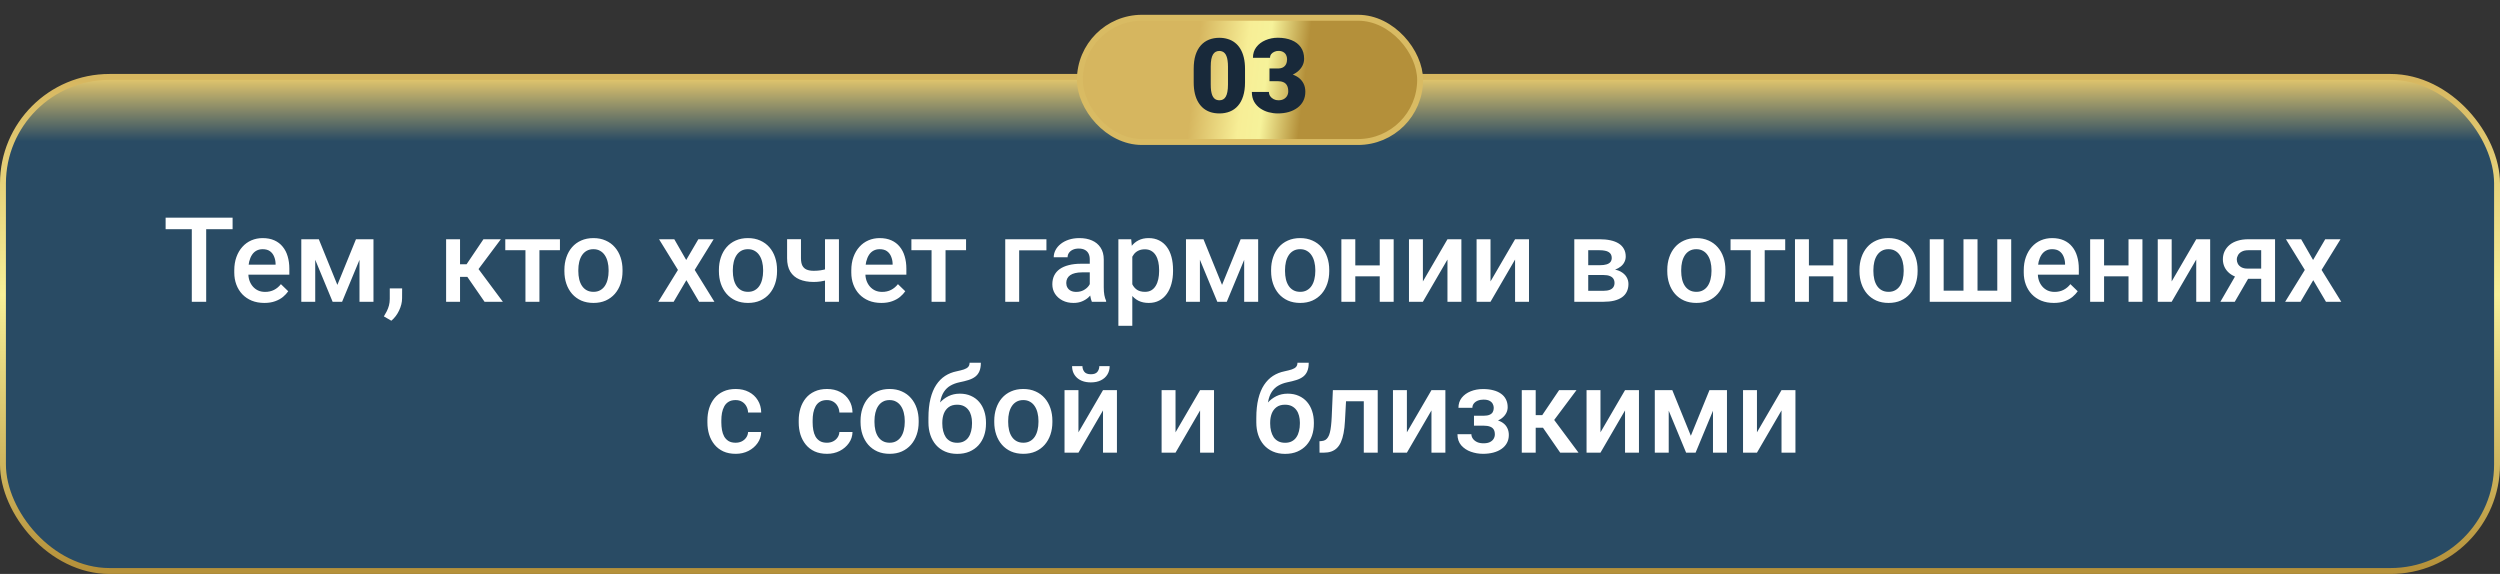
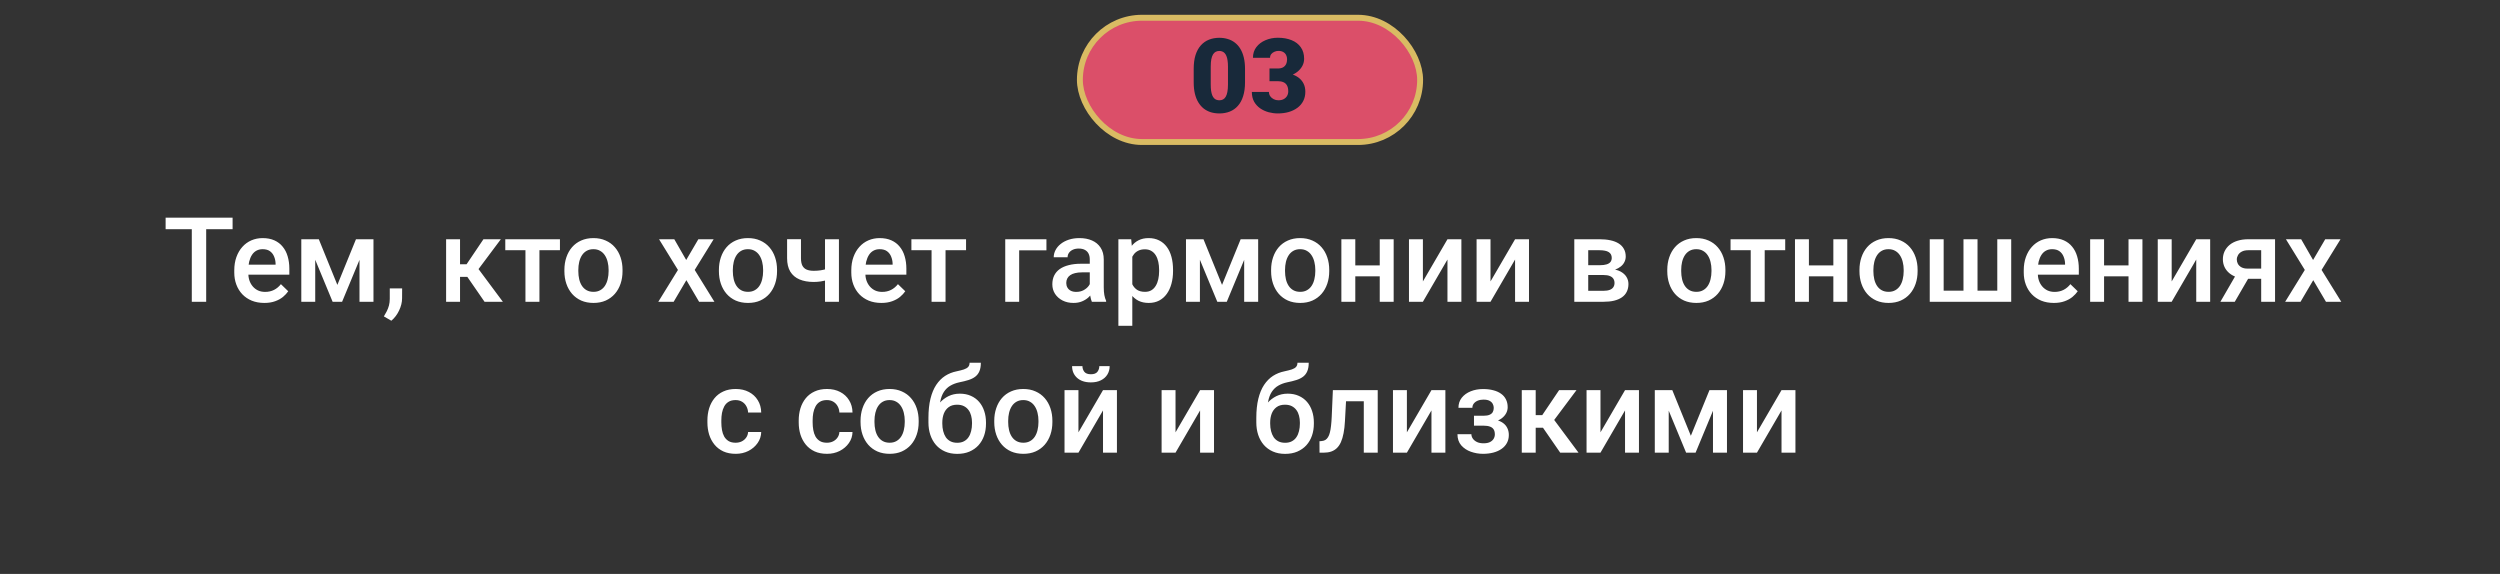
<svg xmlns="http://www.w3.org/2000/svg" width="845" height="194" viewBox="0 0 845 194" fill="none">
  <rect x="0" y="0" width="845" height="194" fill="#333333" stroke="none" />
-   <rect x="1" y="26" width="843" height="167" rx="36" fill="url(#paint0_linear_2530_5528)" stroke="url(#paint1_linear_2530_5528)" stroke-width="2" />
  <path d="M69.691 73.562V102H64.828V73.562H69.691ZM78.617 73.562V77.469H55.98V73.562H78.617ZM89.34 102.391C87.777 102.391 86.365 102.137 85.102 101.629C83.852 101.108 82.784 100.385 81.898 99.461C81.026 98.537 80.356 97.449 79.887 96.199C79.418 94.949 79.184 93.602 79.184 92.156V91.375C79.184 89.721 79.424 88.224 79.906 86.883C80.388 85.542 81.059 84.396 81.918 83.445C82.777 82.482 83.793 81.746 84.965 81.238C86.137 80.731 87.406 80.477 88.773 80.477C90.284 80.477 91.606 80.731 92.738 81.238C93.871 81.746 94.809 82.462 95.551 83.387C96.306 84.298 96.866 85.385 97.231 86.648C97.608 87.912 97.797 89.305 97.797 90.828V92.84H81.469V89.461H93.148V89.09C93.122 88.243 92.953 87.449 92.641 86.707C92.341 85.965 91.879 85.366 91.254 84.91C90.629 84.454 89.796 84.227 88.754 84.227C87.973 84.227 87.276 84.396 86.664 84.734C86.065 85.06 85.564 85.535 85.16 86.16C84.757 86.785 84.444 87.54 84.223 88.426C84.014 89.298 83.91 90.281 83.91 91.375V92.156C83.91 93.081 84.034 93.94 84.281 94.734C84.542 95.516 84.919 96.199 85.414 96.785C85.909 97.371 86.508 97.833 87.211 98.172C87.914 98.497 88.715 98.66 89.613 98.66C90.746 98.66 91.755 98.432 92.641 97.977C93.526 97.521 94.294 96.876 94.945 96.043L97.426 98.445C96.97 99.109 96.378 99.747 95.648 100.359C94.919 100.958 94.027 101.447 92.973 101.824C91.931 102.202 90.72 102.391 89.34 102.391ZM114.027 96.297L120.316 80.867H124.398L115.629 102H112.426L103.676 80.867H107.758L114.027 96.297ZM106.547 80.867V102H101.84V80.867H106.547ZM121.508 102V80.867H126.234V102H121.508ZM135.922 97.469L135.902 100.828C135.902 102.156 135.57 103.523 134.906 104.93C134.242 106.336 133.363 107.495 132.27 108.406L129.75 106.941C130.115 106.355 130.447 105.763 130.746 105.164C131.046 104.565 131.286 103.927 131.469 103.25C131.651 102.573 131.742 101.824 131.742 101.004V97.469H135.922ZM155.492 80.867V102H150.785V80.867H155.492ZM169.281 80.867L159.77 93.582H154.398L153.773 89.324H157.699L163.402 80.867H169.281ZM163.773 102L157.406 92.781L161.117 90.106L169.965 102H163.773ZM182.328 80.867V102H177.602V80.867H182.328ZM189.262 80.867V84.578H170.785V80.867H189.262ZM190.766 91.668V91.219C190.766 89.695 190.987 88.283 191.43 86.981C191.872 85.665 192.51 84.526 193.344 83.562C194.19 82.586 195.219 81.831 196.43 81.297C197.654 80.75 199.034 80.477 200.57 80.477C202.12 80.477 203.5 80.75 204.711 81.297C205.935 81.831 206.97 82.586 207.816 83.562C208.663 84.526 209.307 85.665 209.75 86.981C210.193 88.283 210.414 89.695 210.414 91.219V91.668C210.414 93.191 210.193 94.604 209.75 95.906C209.307 97.208 208.663 98.348 207.816 99.324C206.97 100.288 205.941 101.043 204.73 101.59C203.52 102.124 202.146 102.391 200.609 102.391C199.06 102.391 197.673 102.124 196.449 101.59C195.238 101.043 194.21 100.288 193.363 99.324C192.517 98.348 191.872 97.208 191.43 95.906C190.987 94.604 190.766 93.191 190.766 91.668ZM195.473 91.219V91.668C195.473 92.618 195.57 93.517 195.766 94.363C195.961 95.21 196.267 95.952 196.684 96.59C197.1 97.228 197.634 97.729 198.285 98.094C198.936 98.458 199.711 98.641 200.609 98.641C201.482 98.641 202.237 98.458 202.875 98.094C203.526 97.729 204.06 97.228 204.477 96.59C204.893 95.952 205.199 95.21 205.395 94.363C205.603 93.517 205.707 92.618 205.707 91.668V91.219C205.707 90.281 205.603 89.396 205.395 88.562C205.199 87.716 204.887 86.967 204.457 86.316C204.04 85.665 203.507 85.158 202.855 84.793C202.217 84.415 201.456 84.227 200.57 84.227C199.685 84.227 198.917 84.415 198.266 84.793C197.628 85.158 197.1 85.665 196.684 86.316C196.267 86.967 195.961 87.716 195.766 88.562C195.57 89.396 195.473 90.281 195.473 91.219ZM227.914 80.867L231.938 87.879L236.039 80.867H241.215L234.809 91.238L241.469 102H236.293L231.996 94.695L227.699 102H222.504L229.145 91.238L222.758 80.867H227.914ZM242.992 91.668V91.219C242.992 89.695 243.214 88.283 243.656 86.981C244.099 85.665 244.737 84.526 245.57 83.562C246.417 82.586 247.445 81.831 248.656 81.297C249.88 80.75 251.26 80.477 252.797 80.477C254.346 80.477 255.727 80.75 256.938 81.297C258.161 81.831 259.197 82.586 260.043 83.562C260.889 84.526 261.534 85.665 261.977 86.981C262.419 88.283 262.641 89.695 262.641 91.219V91.668C262.641 93.191 262.419 94.604 261.977 95.906C261.534 97.208 260.889 98.348 260.043 99.324C259.197 100.288 258.168 101.043 256.957 101.59C255.746 102.124 254.372 102.391 252.836 102.391C251.286 102.391 249.9 102.124 248.676 101.59C247.465 101.043 246.436 100.288 245.59 99.324C244.743 98.348 244.099 97.208 243.656 95.906C243.214 94.604 242.992 93.191 242.992 91.668ZM247.699 91.219V91.668C247.699 92.618 247.797 93.517 247.992 94.363C248.188 95.21 248.493 95.952 248.91 96.59C249.327 97.228 249.861 97.729 250.512 98.094C251.163 98.458 251.938 98.641 252.836 98.641C253.708 98.641 254.464 98.458 255.102 98.094C255.753 97.729 256.286 97.228 256.703 96.59C257.12 95.952 257.426 95.21 257.621 94.363C257.829 93.517 257.934 92.618 257.934 91.668V91.219C257.934 90.281 257.829 89.396 257.621 88.562C257.426 87.716 257.113 86.967 256.684 86.316C256.267 85.665 255.733 85.158 255.082 84.793C254.444 84.415 253.682 84.227 252.797 84.227C251.911 84.227 251.143 84.415 250.492 84.793C249.854 85.158 249.327 85.665 248.91 86.316C248.493 86.967 248.188 87.716 247.992 88.562C247.797 89.396 247.699 90.281 247.699 91.219ZM283.559 80.867V102H278.852V80.867H283.559ZM281.566 90.223V93.953C280.993 94.201 280.349 94.428 279.633 94.637C278.93 94.832 278.188 94.995 277.406 95.125C276.625 95.242 275.837 95.301 275.043 95.301C273.181 95.301 271.573 95.014 270.219 94.441C268.878 93.868 267.842 92.99 267.113 91.805C266.397 90.607 266.039 89.09 266.039 87.254V80.848H270.727V87.254C270.727 88.309 270.883 89.148 271.195 89.773C271.521 90.398 272.003 90.848 272.641 91.121C273.279 91.394 274.079 91.531 275.043 91.531C275.85 91.531 276.612 91.479 277.328 91.375C278.044 91.258 278.754 91.102 279.457 90.906C280.16 90.711 280.863 90.483 281.566 90.223ZM297.895 102.391C296.332 102.391 294.919 102.137 293.656 101.629C292.406 101.108 291.339 100.385 290.453 99.461C289.581 98.537 288.91 97.449 288.441 96.199C287.973 94.949 287.738 93.602 287.738 92.156V91.375C287.738 89.721 287.979 88.224 288.461 86.883C288.943 85.542 289.613 84.396 290.473 83.445C291.332 82.482 292.348 81.746 293.52 81.238C294.691 80.731 295.961 80.477 297.328 80.477C298.839 80.477 300.16 80.731 301.293 81.238C302.426 81.746 303.363 82.462 304.105 83.387C304.861 84.298 305.421 85.385 305.785 86.648C306.163 87.912 306.352 89.305 306.352 90.828V92.84H290.023V89.461H301.703V89.09C301.677 88.243 301.508 87.449 301.195 86.707C300.896 85.965 300.434 85.366 299.809 84.91C299.184 84.454 298.35 84.227 297.309 84.227C296.527 84.227 295.831 84.396 295.219 84.734C294.62 85.06 294.118 85.535 293.715 86.16C293.311 86.785 292.999 87.54 292.777 88.426C292.569 89.298 292.465 90.281 292.465 91.375V92.156C292.465 93.081 292.589 93.94 292.836 94.734C293.096 95.516 293.474 96.199 293.969 96.785C294.464 97.371 295.062 97.833 295.766 98.172C296.469 98.497 297.27 98.66 298.168 98.66C299.301 98.66 300.31 98.432 301.195 97.977C302.081 97.521 302.849 96.876 303.5 96.043L305.98 98.445C305.525 99.109 304.932 99.747 304.203 100.359C303.474 100.958 302.582 101.447 301.527 101.824C300.486 102.202 299.275 102.391 297.895 102.391ZM319.594 80.867V102H314.867V80.867H319.594ZM326.527 80.867V84.578H308.051V80.867H326.527ZM353.695 80.867V84.617H344.477V102H339.77V80.867H353.695ZM368.344 97.762V87.684C368.344 86.928 368.207 86.277 367.934 85.731C367.66 85.184 367.243 84.76 366.684 84.461C366.137 84.162 365.447 84.012 364.613 84.012C363.845 84.012 363.181 84.142 362.621 84.402C362.061 84.663 361.625 85.014 361.312 85.457C361 85.9 360.844 86.401 360.844 86.961H356.156C356.156 86.128 356.358 85.32 356.762 84.539C357.165 83.758 357.751 83.061 358.52 82.449C359.288 81.837 360.206 81.356 361.273 81.004C362.341 80.652 363.539 80.477 364.867 80.477C366.456 80.477 367.862 80.743 369.086 81.277C370.323 81.811 371.293 82.618 371.996 83.699C372.712 84.767 373.07 86.108 373.07 87.723V97.117C373.07 98.081 373.135 98.947 373.266 99.715C373.409 100.47 373.611 101.128 373.871 101.688V102H369.047C368.826 101.492 368.65 100.848 368.52 100.066C368.402 99.272 368.344 98.504 368.344 97.762ZM369.027 89.148L369.066 92.059H365.688C364.815 92.059 364.047 92.143 363.383 92.312C362.719 92.469 362.165 92.703 361.723 93.016C361.28 93.328 360.948 93.706 360.727 94.148C360.505 94.591 360.395 95.092 360.395 95.652C360.395 96.212 360.525 96.727 360.785 97.195C361.046 97.651 361.423 98.009 361.918 98.269C362.426 98.53 363.038 98.66 363.754 98.66C364.717 98.66 365.557 98.465 366.273 98.074C367.003 97.671 367.576 97.182 367.992 96.609C368.409 96.023 368.63 95.47 368.656 94.949L370.18 97.039C370.023 97.573 369.757 98.146 369.379 98.758C369.001 99.37 368.507 99.956 367.895 100.516C367.296 101.062 366.573 101.512 365.727 101.863C364.893 102.215 363.93 102.391 362.836 102.391C361.456 102.391 360.225 102.117 359.145 101.57C358.064 101.01 357.217 100.262 356.605 99.324C355.993 98.374 355.688 97.299 355.688 96.102C355.688 94.982 355.896 93.992 356.312 93.133C356.742 92.26 357.367 91.531 358.188 90.945C359.021 90.359 360.036 89.917 361.234 89.617C362.432 89.305 363.799 89.148 365.336 89.148H369.027ZM382.719 84.93V110.125H378.012V80.867H382.348L382.719 84.93ZM396.488 91.238V91.648C396.488 93.185 396.306 94.611 395.941 95.926C395.59 97.228 395.062 98.367 394.359 99.344C393.669 100.307 392.816 101.056 391.801 101.59C390.785 102.124 389.613 102.391 388.285 102.391C386.97 102.391 385.818 102.15 384.828 101.668C383.852 101.173 383.025 100.477 382.348 99.578C381.671 98.68 381.124 97.625 380.707 96.414C380.303 95.19 380.017 93.849 379.848 92.391V90.809C380.017 89.259 380.303 87.853 380.707 86.59C381.124 85.327 381.671 84.24 382.348 83.328C383.025 82.417 383.852 81.713 384.828 81.219C385.805 80.724 386.944 80.477 388.246 80.477C389.574 80.477 390.753 80.737 391.781 81.258C392.81 81.766 393.676 82.495 394.379 83.445C395.082 84.383 395.609 85.516 395.961 86.844C396.312 88.159 396.488 89.624 396.488 91.238ZM391.781 91.648V91.238C391.781 90.262 391.69 89.357 391.508 88.523C391.326 87.677 391.039 86.935 390.648 86.297C390.258 85.659 389.757 85.164 389.145 84.812C388.546 84.448 387.823 84.266 386.977 84.266C386.143 84.266 385.427 84.409 384.828 84.695C384.229 84.969 383.728 85.353 383.324 85.848C382.921 86.342 382.608 86.922 382.387 87.586C382.165 88.237 382.009 88.947 381.918 89.715V93.504C382.074 94.441 382.341 95.301 382.719 96.082C383.096 96.863 383.63 97.488 384.32 97.957C385.023 98.413 385.922 98.641 387.016 98.641C387.862 98.641 388.585 98.458 389.184 98.094C389.783 97.729 390.271 97.228 390.648 96.59C391.039 95.939 391.326 95.19 391.508 94.344C391.69 93.497 391.781 92.599 391.781 91.648ZM413.051 96.297L419.34 80.867H423.422L414.652 102H411.449L402.699 80.867H406.781L413.051 96.297ZM405.57 80.867V102H400.863V80.867H405.57ZM420.531 102V80.867H425.258V102H420.531ZM429.633 91.668V91.219C429.633 89.695 429.854 88.283 430.297 86.981C430.74 85.665 431.378 84.526 432.211 83.562C433.057 82.586 434.086 81.831 435.297 81.297C436.521 80.75 437.901 80.477 439.438 80.477C440.987 80.477 442.367 80.75 443.578 81.297C444.802 81.831 445.837 82.586 446.684 83.562C447.53 84.526 448.174 85.665 448.617 86.981C449.06 88.283 449.281 89.695 449.281 91.219V91.668C449.281 93.191 449.06 94.604 448.617 95.906C448.174 97.208 447.53 98.348 446.684 99.324C445.837 100.288 444.809 101.043 443.598 101.59C442.387 102.124 441.013 102.391 439.477 102.391C437.927 102.391 436.54 102.124 435.316 101.59C434.105 101.043 433.077 100.288 432.23 99.324C431.384 98.348 430.74 97.208 430.297 95.906C429.854 94.604 429.633 93.191 429.633 91.668ZM434.34 91.219V91.668C434.34 92.618 434.438 93.517 434.633 94.363C434.828 95.21 435.134 95.952 435.551 96.59C435.967 97.228 436.501 97.729 437.152 98.094C437.803 98.458 438.578 98.641 439.477 98.641C440.349 98.641 441.104 98.458 441.742 98.094C442.393 97.729 442.927 97.228 443.344 96.59C443.76 95.952 444.066 95.21 444.262 94.363C444.47 93.517 444.574 92.618 444.574 91.668V91.219C444.574 90.281 444.47 89.396 444.262 88.562C444.066 87.716 443.754 86.967 443.324 86.316C442.908 85.665 442.374 85.158 441.723 84.793C441.085 84.415 440.323 84.227 439.438 84.227C438.552 84.227 437.784 84.415 437.133 84.793C436.495 85.158 435.967 85.665 435.551 86.316C435.134 86.967 434.828 87.716 434.633 88.562C434.438 89.396 434.34 90.281 434.34 91.219ZM467.66 89.695V93.406H456.723V89.695H467.66ZM458.09 80.867V102H453.383V80.867H458.09ZM471.059 80.867V102H466.352V80.867H471.059ZM480.941 95.125L489.242 80.867H493.949V102H489.242V87.723L480.941 102H476.234V80.867H480.941V95.125ZM503.793 95.125L512.094 80.867H516.801V102H512.094V87.723L503.793 102H499.086V80.867H503.793V95.125ZM542.016 92.957H535.258L535.219 89.637H540.766C541.677 89.637 542.426 89.546 543.012 89.363C543.611 89.181 544.053 88.908 544.34 88.543C544.626 88.165 544.77 87.71 544.77 87.176C544.77 86.733 544.685 86.349 544.516 86.023C544.346 85.685 544.086 85.412 543.734 85.203C543.396 84.982 542.966 84.826 542.445 84.734C541.938 84.63 541.345 84.578 540.668 84.578H536.82V102H532.113V80.867H540.668C542.022 80.867 543.24 80.984 544.32 81.219C545.414 81.453 546.345 81.811 547.113 82.293C547.882 82.775 548.467 83.387 548.871 84.129C549.288 84.858 549.496 85.717 549.496 86.707C549.496 87.358 549.353 87.97 549.066 88.543C548.793 89.116 548.383 89.624 547.836 90.066C547.289 90.509 546.618 90.874 545.824 91.16C545.03 91.434 544.118 91.603 543.09 91.668L542.016 92.957ZM542.016 102H533.891L535.766 98.289H542.016C542.849 98.289 543.539 98.185 544.086 97.977C544.633 97.768 545.036 97.469 545.297 97.078C545.57 96.674 545.707 96.199 545.707 95.652C545.707 95.092 545.577 94.611 545.316 94.207C545.056 93.803 544.652 93.497 544.105 93.289C543.572 93.068 542.875 92.957 542.016 92.957H536.645L536.684 89.637H543.07L544.418 90.926C545.759 91.017 546.872 91.303 547.758 91.785C548.643 92.267 549.307 92.872 549.75 93.602C550.193 94.331 550.414 95.125 550.414 95.984C550.414 96.974 550.225 97.846 549.848 98.602C549.483 99.357 548.936 99.988 548.207 100.496C547.491 100.991 546.612 101.368 545.57 101.629C544.529 101.876 543.344 102 542.016 102ZM563.539 91.668V91.219C563.539 89.695 563.76 88.283 564.203 86.981C564.646 85.665 565.284 84.526 566.117 83.562C566.964 82.586 567.992 81.831 569.203 81.297C570.427 80.75 571.807 80.477 573.344 80.477C574.893 80.477 576.273 80.75 577.484 81.297C578.708 81.831 579.743 82.586 580.59 83.562C581.436 84.526 582.081 85.665 582.523 86.981C582.966 88.283 583.188 89.695 583.188 91.219V91.668C583.188 93.191 582.966 94.604 582.523 95.906C582.081 97.208 581.436 98.348 580.59 99.324C579.743 100.288 578.715 101.043 577.504 101.59C576.293 102.124 574.919 102.391 573.383 102.391C571.833 102.391 570.447 102.124 569.223 101.59C568.012 101.043 566.983 100.288 566.137 99.324C565.29 98.348 564.646 97.208 564.203 95.906C563.76 94.604 563.539 93.191 563.539 91.668ZM568.246 91.219V91.668C568.246 92.618 568.344 93.517 568.539 94.363C568.734 95.21 569.04 95.952 569.457 96.59C569.874 97.228 570.408 97.729 571.059 98.094C571.71 98.458 572.484 98.641 573.383 98.641C574.255 98.641 575.01 98.458 575.648 98.094C576.299 97.729 576.833 97.228 577.25 96.59C577.667 95.952 577.973 95.21 578.168 94.363C578.376 93.517 578.48 92.618 578.48 91.668V91.219C578.48 90.281 578.376 89.396 578.168 88.562C577.973 87.716 577.66 86.967 577.23 86.316C576.814 85.665 576.28 85.158 575.629 84.793C574.991 84.415 574.229 84.227 573.344 84.227C572.458 84.227 571.69 84.415 571.039 84.793C570.401 85.158 569.874 85.665 569.457 86.316C569.04 86.967 568.734 87.716 568.539 88.562C568.344 89.396 568.246 90.281 568.246 91.219ZM596.469 80.867V102H591.742V80.867H596.469ZM603.402 80.867V84.578H584.926V80.867H603.402ZM620.98 89.695V93.406H610.043V89.695H620.98ZM611.41 80.867V102H606.703V80.867H611.41ZM624.379 80.867V102H619.672V80.867H624.379ZM628.5 91.668V91.219C628.5 89.695 628.721 88.283 629.164 86.981C629.607 85.665 630.245 84.526 631.078 83.562C631.924 82.586 632.953 81.831 634.164 81.297C635.388 80.75 636.768 80.477 638.305 80.477C639.854 80.477 641.234 80.75 642.445 81.297C643.669 81.831 644.704 82.586 645.551 83.562C646.397 84.526 647.042 85.665 647.484 86.981C647.927 88.283 648.148 89.695 648.148 91.219V91.668C648.148 93.191 647.927 94.604 647.484 95.906C647.042 97.208 646.397 98.348 645.551 99.324C644.704 100.288 643.676 101.043 642.465 101.59C641.254 102.124 639.88 102.391 638.344 102.391C636.794 102.391 635.408 102.124 634.184 101.59C632.973 101.043 631.944 100.288 631.098 99.324C630.251 98.348 629.607 97.208 629.164 95.906C628.721 94.604 628.5 93.191 628.5 91.668ZM633.207 91.219V91.668C633.207 92.618 633.305 93.517 633.5 94.363C633.695 95.21 634.001 95.952 634.418 96.59C634.835 97.228 635.368 97.729 636.02 98.094C636.671 98.458 637.445 98.641 638.344 98.641C639.216 98.641 639.971 98.458 640.609 98.094C641.26 97.729 641.794 97.228 642.211 96.59C642.628 95.952 642.934 95.21 643.129 94.363C643.337 93.517 643.441 92.618 643.441 91.668V91.219C643.441 90.281 643.337 89.396 643.129 88.562C642.934 87.716 642.621 86.967 642.191 86.316C641.775 85.665 641.241 85.158 640.59 84.793C639.952 84.415 639.19 84.227 638.305 84.227C637.419 84.227 636.651 84.415 636 84.793C635.362 85.158 634.835 85.665 634.418 86.316C634.001 86.967 633.695 87.716 633.5 88.562C633.305 89.396 633.207 90.281 633.207 91.219ZM652.25 80.867H656.957V98.25H663.656V80.867H668.402V98.25H675.082V80.867H679.789V102H652.25V80.867ZM694.184 102.391C692.621 102.391 691.208 102.137 689.945 101.629C688.695 101.108 687.628 100.385 686.742 99.461C685.87 98.537 685.199 97.449 684.73 96.199C684.262 94.949 684.027 93.602 684.027 92.156V91.375C684.027 89.721 684.268 88.224 684.75 86.883C685.232 85.542 685.902 84.396 686.762 83.445C687.621 82.482 688.637 81.746 689.809 81.238C690.98 80.731 692.25 80.477 693.617 80.477C695.128 80.477 696.449 80.731 697.582 81.238C698.715 81.746 699.652 82.462 700.395 83.387C701.15 84.298 701.71 85.385 702.074 86.648C702.452 87.912 702.641 89.305 702.641 90.828V92.84H686.312V89.461H697.992V89.09C697.966 88.243 697.797 87.449 697.484 86.707C697.185 85.965 696.723 85.366 696.098 84.91C695.473 84.454 694.639 84.227 693.598 84.227C692.816 84.227 692.12 84.396 691.508 84.734C690.909 85.06 690.408 85.535 690.004 86.16C689.6 86.785 689.288 87.54 689.066 88.426C688.858 89.298 688.754 90.281 688.754 91.375V92.156C688.754 93.081 688.878 93.94 689.125 94.734C689.385 95.516 689.763 96.199 690.258 96.785C690.753 97.371 691.352 97.833 692.055 98.172C692.758 98.497 693.559 98.66 694.457 98.66C695.59 98.66 696.599 98.432 697.484 97.977C698.37 97.521 699.138 96.876 699.789 96.043L702.27 98.445C701.814 99.109 701.221 99.747 700.492 100.359C699.763 100.958 698.871 101.447 697.816 101.824C696.775 102.202 695.564 102.391 694.184 102.391ZM720.746 89.695V93.406H709.809V89.695H720.746ZM711.176 80.867V102H706.469V80.867H711.176ZM724.145 80.867V102H719.438V80.867H724.145ZM734.027 95.125L742.328 80.867H747.035V102H742.328V87.723L734.027 102H729.32V80.867H734.027V95.125ZM756.469 91.668H761.352L755.355 102H750.492L756.469 91.668ZM759.906 80.867H768.969V102H764.281V84.578H759.906C759.021 84.578 758.292 84.734 757.719 85.047C757.146 85.346 756.723 85.743 756.449 86.238C756.176 86.72 756.039 87.215 756.039 87.723C756.039 88.231 756.163 88.719 756.41 89.188C756.671 89.656 757.068 90.04 757.602 90.34C758.148 90.639 758.832 90.789 759.652 90.789H765.863V94.227H759.652C758.35 94.227 757.185 94.064 756.156 93.738C755.128 93.4 754.255 92.938 753.539 92.352C752.823 91.753 752.276 91.056 751.898 90.262C751.521 89.454 751.332 88.576 751.332 87.625C751.332 86.648 751.527 85.75 751.918 84.93C752.309 84.109 752.868 83.393 753.598 82.781C754.34 82.169 755.238 81.701 756.293 81.375C757.361 81.037 758.565 80.867 759.906 80.867ZM777.797 80.867L781.82 87.879L785.922 80.867H791.098L784.691 91.238L791.352 102H786.176L781.879 94.695L777.582 102H772.387L779.027 91.238L772.641 80.867H777.797ZM248.637 149.641C249.405 149.641 250.095 149.491 250.707 149.191C251.332 148.879 251.833 148.449 252.211 147.902C252.602 147.355 252.816 146.724 252.855 146.008H257.289C257.263 147.375 256.859 148.618 256.078 149.738C255.297 150.858 254.262 151.75 252.973 152.414C251.684 153.065 250.258 153.391 248.695 153.391C247.081 153.391 245.674 153.117 244.477 152.57C243.279 152.01 242.283 151.242 241.488 150.266C240.694 149.289 240.095 148.163 239.691 146.887C239.301 145.611 239.105 144.243 239.105 142.785V142.102C239.105 140.643 239.301 139.276 239.691 138C240.095 136.711 240.694 135.578 241.488 134.602C242.283 133.625 243.279 132.863 244.477 132.316C245.674 131.757 247.074 131.477 248.676 131.477C250.368 131.477 251.853 131.815 253.129 132.492C254.405 133.156 255.408 134.087 256.137 135.285C256.879 136.47 257.263 137.85 257.289 139.426H252.855C252.816 138.645 252.621 137.941 252.27 137.316C251.931 136.678 251.449 136.171 250.824 135.793C250.212 135.415 249.477 135.227 248.617 135.227C247.667 135.227 246.879 135.422 246.254 135.812C245.629 136.19 245.141 136.711 244.789 137.375C244.438 138.026 244.184 138.762 244.027 139.582C243.884 140.389 243.812 141.229 243.812 142.102V142.785C243.812 143.658 243.884 144.504 244.027 145.324C244.171 146.145 244.418 146.88 244.77 147.531C245.134 148.169 245.629 148.684 246.254 149.074C246.879 149.452 247.673 149.641 248.637 149.641ZM279.496 149.641C280.264 149.641 280.954 149.491 281.566 149.191C282.191 148.879 282.693 148.449 283.07 147.902C283.461 147.355 283.676 146.724 283.715 146.008H288.148C288.122 147.375 287.719 148.618 286.938 149.738C286.156 150.858 285.121 151.75 283.832 152.414C282.543 153.065 281.117 153.391 279.555 153.391C277.94 153.391 276.534 153.117 275.336 152.57C274.138 152.01 273.142 151.242 272.348 150.266C271.553 149.289 270.954 148.163 270.551 146.887C270.16 145.611 269.965 144.243 269.965 142.785V142.102C269.965 140.643 270.16 139.276 270.551 138C270.954 136.711 271.553 135.578 272.348 134.602C273.142 133.625 274.138 132.863 275.336 132.316C276.534 131.757 277.934 131.477 279.535 131.477C281.228 131.477 282.712 131.815 283.988 132.492C285.264 133.156 286.267 134.087 286.996 135.285C287.738 136.47 288.122 137.85 288.148 139.426H283.715C283.676 138.645 283.48 137.941 283.129 137.316C282.79 136.678 282.309 136.171 281.684 135.793C281.072 135.415 280.336 135.227 279.477 135.227C278.526 135.227 277.738 135.422 277.113 135.812C276.488 136.19 276 136.711 275.648 137.375C275.297 138.026 275.043 138.762 274.887 139.582C274.743 140.389 274.672 141.229 274.672 142.102V142.785C274.672 143.658 274.743 144.504 274.887 145.324C275.03 146.145 275.277 146.88 275.629 147.531C275.993 148.169 276.488 148.684 277.113 149.074C277.738 149.452 278.533 149.641 279.496 149.641ZM290.863 142.668V142.219C290.863 140.695 291.085 139.283 291.527 137.98C291.97 136.665 292.608 135.526 293.441 134.562C294.288 133.586 295.316 132.831 296.527 132.297C297.751 131.75 299.132 131.477 300.668 131.477C302.217 131.477 303.598 131.75 304.809 132.297C306.033 132.831 307.068 133.586 307.914 134.562C308.76 135.526 309.405 136.665 309.848 137.98C310.29 139.283 310.512 140.695 310.512 142.219V142.668C310.512 144.191 310.29 145.604 309.848 146.906C309.405 148.208 308.76 149.348 307.914 150.324C307.068 151.288 306.039 152.043 304.828 152.59C303.617 153.124 302.243 153.391 300.707 153.391C299.158 153.391 297.771 153.124 296.547 152.59C295.336 152.043 294.307 151.288 293.461 150.324C292.615 149.348 291.97 148.208 291.527 146.906C291.085 145.604 290.863 144.191 290.863 142.668ZM295.57 142.219V142.668C295.57 143.618 295.668 144.517 295.863 145.363C296.059 146.21 296.365 146.952 296.781 147.59C297.198 148.228 297.732 148.729 298.383 149.094C299.034 149.458 299.809 149.641 300.707 149.641C301.579 149.641 302.335 149.458 302.973 149.094C303.624 148.729 304.158 148.228 304.574 147.59C304.991 146.952 305.297 146.21 305.492 145.363C305.701 144.517 305.805 143.618 305.805 142.668V142.219C305.805 141.281 305.701 140.396 305.492 139.562C305.297 138.716 304.984 137.967 304.555 137.316C304.138 136.665 303.604 136.158 302.953 135.793C302.315 135.415 301.553 135.227 300.668 135.227C299.783 135.227 299.014 135.415 298.363 135.793C297.725 136.158 297.198 136.665 296.781 137.316C296.365 137.967 296.059 138.716 295.863 139.562C295.668 140.396 295.57 141.281 295.57 142.219ZM327.719 122.609H331.527C331.527 123.768 331.365 124.725 331.039 125.48C330.727 126.223 330.258 126.835 329.633 127.316C329.021 127.785 328.259 128.163 327.348 128.449C326.449 128.736 325.408 128.996 324.223 129.23C323.129 129.465 322.139 129.836 321.254 130.344C320.382 130.839 319.646 131.535 319.047 132.434C318.461 133.319 318.038 134.458 317.777 135.852C317.517 137.245 317.439 138.944 317.543 140.949V142.277L313.812 142.609V141.281C313.812 138.794 314.04 136.626 314.496 134.777C314.952 132.928 315.596 131.372 316.43 130.109C317.276 128.833 318.279 127.818 319.438 127.062C320.609 126.307 321.911 125.786 323.344 125.5C324.32 125.292 325.134 125.083 325.785 124.875C326.436 124.654 326.918 124.374 327.23 124.035C327.556 123.684 327.719 123.208 327.719 122.609ZM324.418 133.059C325.824 133.059 327.074 133.306 328.168 133.801C329.262 134.283 330.186 134.96 330.941 135.832C331.697 136.704 332.27 137.733 332.66 138.918C333.064 140.103 333.266 141.392 333.266 142.785V143.215C333.266 144.673 333.051 146.021 332.621 147.258C332.191 148.495 331.56 149.576 330.727 150.5C329.893 151.411 328.871 152.128 327.66 152.648C326.462 153.156 325.089 153.41 323.539 153.41C322.003 153.41 320.629 153.143 319.418 152.609C318.207 152.076 317.185 151.333 316.352 150.383C315.518 149.419 314.887 148.293 314.457 147.004C314.027 145.715 313.812 144.309 313.812 142.785V142.355C313.799 142.082 313.871 141.815 314.027 141.555C314.197 141.294 314.398 141.014 314.633 140.715C314.867 140.415 315.076 140.07 315.258 139.68C315.909 138.365 316.677 137.212 317.562 136.223C318.448 135.233 319.457 134.458 320.59 133.898C321.736 133.339 323.012 133.059 324.418 133.059ZM323.5 136.789C322.328 136.789 321.371 137.069 320.629 137.629C319.9 138.176 319.359 138.905 319.008 139.816C318.669 140.728 318.5 141.717 318.5 142.785V143.215C318.5 144.087 318.598 144.914 318.793 145.695C318.988 146.477 319.281 147.167 319.672 147.766C320.076 148.352 320.596 148.814 321.234 149.152C321.885 149.491 322.654 149.66 323.539 149.66C324.438 149.66 325.199 149.491 325.824 149.152C326.462 148.814 326.977 148.352 327.367 147.766C327.771 147.167 328.064 146.477 328.246 145.695C328.441 144.914 328.539 144.087 328.539 143.215V142.785C328.539 141.978 328.441 141.216 328.246 140.5C328.064 139.784 327.771 139.152 327.367 138.605C326.964 138.046 326.443 137.603 325.805 137.277C325.167 136.952 324.398 136.789 323.5 136.789ZM336.059 142.668V142.219C336.059 140.695 336.28 139.283 336.723 137.98C337.165 136.665 337.803 135.526 338.637 134.562C339.483 133.586 340.512 132.831 341.723 132.297C342.947 131.75 344.327 131.477 345.863 131.477C347.413 131.477 348.793 131.75 350.004 132.297C351.228 132.831 352.263 133.586 353.109 134.562C353.956 135.526 354.6 136.665 355.043 137.98C355.486 139.283 355.707 140.695 355.707 142.219V142.668C355.707 144.191 355.486 145.604 355.043 146.906C354.6 148.208 353.956 149.348 353.109 150.324C352.263 151.288 351.234 152.043 350.023 152.59C348.812 153.124 347.439 153.391 345.902 153.391C344.353 153.391 342.966 153.124 341.742 152.59C340.531 152.043 339.503 151.288 338.656 150.324C337.81 149.348 337.165 148.208 336.723 146.906C336.28 145.604 336.059 144.191 336.059 142.668ZM340.766 142.219V142.668C340.766 143.618 340.863 144.517 341.059 145.363C341.254 146.21 341.56 146.952 341.977 147.59C342.393 148.228 342.927 148.729 343.578 149.094C344.229 149.458 345.004 149.641 345.902 149.641C346.775 149.641 347.53 149.458 348.168 149.094C348.819 148.729 349.353 148.228 349.77 147.59C350.186 146.952 350.492 146.21 350.688 145.363C350.896 144.517 351 143.618 351 142.668V142.219C351 141.281 350.896 140.396 350.688 139.562C350.492 138.716 350.18 137.967 349.75 137.316C349.333 136.665 348.799 136.158 348.148 135.793C347.51 135.415 346.749 135.227 345.863 135.227C344.978 135.227 344.21 135.415 343.559 135.793C342.921 136.158 342.393 136.665 341.977 137.316C341.56 137.967 341.254 138.716 341.059 139.562C340.863 140.396 340.766 141.281 340.766 142.219ZM364.516 146.125L372.816 131.867H377.523V153H372.816V138.723L364.516 153H359.809V131.867H364.516V146.125ZM371.566 123.742H375.062C375.062 124.823 374.802 125.78 374.281 126.613C373.773 127.434 373.044 128.078 372.094 128.547C371.156 129.016 370.036 129.25 368.734 129.25C366.768 129.25 365.212 128.742 364.066 127.727C362.934 126.698 362.367 125.37 362.367 123.742H365.863C365.863 124.471 366.078 125.116 366.508 125.676C366.951 126.223 367.693 126.496 368.734 126.496C369.763 126.496 370.492 126.223 370.922 125.676C371.352 125.116 371.566 124.471 371.566 123.742ZM397.328 146.125L405.629 131.867H410.336V153H405.629V138.723L397.328 153H392.621V131.867H397.328V146.125ZM438.539 122.609H442.348C442.348 123.768 442.185 124.725 441.859 125.48C441.547 126.223 441.078 126.835 440.453 127.316C439.841 127.785 439.079 128.163 438.168 128.449C437.27 128.736 436.228 128.996 435.043 129.23C433.949 129.465 432.96 129.836 432.074 130.344C431.202 130.839 430.466 131.535 429.867 132.434C429.281 133.319 428.858 134.458 428.598 135.852C428.337 137.245 428.259 138.944 428.363 140.949V142.277L424.633 142.609V141.281C424.633 138.794 424.861 136.626 425.316 134.777C425.772 132.928 426.417 131.372 427.25 130.109C428.096 128.833 429.099 127.818 430.258 127.062C431.43 126.307 432.732 125.786 434.164 125.5C435.141 125.292 435.954 125.083 436.605 124.875C437.257 124.654 437.738 124.374 438.051 124.035C438.376 123.684 438.539 123.208 438.539 122.609ZM435.238 133.059C436.645 133.059 437.895 133.306 438.988 133.801C440.082 134.283 441.007 134.96 441.762 135.832C442.517 136.704 443.09 137.733 443.48 138.918C443.884 140.103 444.086 141.392 444.086 142.785V143.215C444.086 144.673 443.871 146.021 443.441 147.258C443.012 148.495 442.38 149.576 441.547 150.5C440.714 151.411 439.691 152.128 438.48 152.648C437.283 153.156 435.909 153.41 434.359 153.41C432.823 153.41 431.449 153.143 430.238 152.609C429.027 152.076 428.005 151.333 427.172 150.383C426.339 149.419 425.707 148.293 425.277 147.004C424.848 145.715 424.633 144.309 424.633 142.785V142.355C424.62 142.082 424.691 141.815 424.848 141.555C425.017 141.294 425.219 141.014 425.453 140.715C425.688 140.415 425.896 140.07 426.078 139.68C426.729 138.365 427.497 137.212 428.383 136.223C429.268 135.233 430.277 134.458 431.41 133.898C432.556 133.339 433.832 133.059 435.238 133.059ZM434.32 136.789C433.148 136.789 432.191 137.069 431.449 137.629C430.72 138.176 430.18 138.905 429.828 139.816C429.49 140.728 429.32 141.717 429.32 142.785V143.215C429.32 144.087 429.418 144.914 429.613 145.695C429.809 146.477 430.102 147.167 430.492 147.766C430.896 148.352 431.417 148.814 432.055 149.152C432.706 149.491 433.474 149.66 434.359 149.66C435.258 149.66 436.02 149.491 436.645 149.152C437.283 148.814 437.797 148.352 438.188 147.766C438.591 147.167 438.884 146.477 439.066 145.695C439.262 144.914 439.359 144.087 439.359 143.215V142.785C439.359 141.978 439.262 141.216 439.066 140.5C438.884 139.784 438.591 139.152 438.188 138.605C437.784 138.046 437.263 137.603 436.625 137.277C435.987 136.952 435.219 136.789 434.32 136.789ZM461.977 131.867V135.617H451.664V131.867H461.977ZM465.668 131.867V153H460.961V131.867H465.668ZM450.512 131.867H455.16L454.594 142.316C454.516 143.866 454.359 145.233 454.125 146.418C453.904 147.59 453.604 148.599 453.227 149.445C452.849 150.279 452.387 150.956 451.84 151.477C451.293 151.997 450.655 152.382 449.926 152.629C449.197 152.876 448.376 153 447.465 153H446L445.98 149.133L446.723 149.074C447.204 149.035 447.621 148.911 447.973 148.703C448.324 148.482 448.624 148.169 448.871 147.766C449.132 147.362 449.34 146.841 449.496 146.203C449.665 145.565 449.796 144.81 449.887 143.938C449.991 143.065 450.069 142.049 450.121 140.891L450.512 131.867ZM475.531 146.125L483.832 131.867H488.539V153H483.832V138.723L475.531 153H470.824V131.867H475.531V146.125ZM502.27 142.902H498.207V140.52H501.488C502.322 140.52 502.986 140.409 503.48 140.188C503.988 139.966 504.346 139.66 504.555 139.27C504.776 138.866 504.887 138.397 504.887 137.863C504.887 137.395 504.776 136.952 504.555 136.535C504.346 136.105 503.988 135.754 503.48 135.48C502.973 135.207 502.283 135.07 501.41 135.07C500.694 135.07 500.049 135.188 499.477 135.422C498.917 135.656 498.474 135.982 498.148 136.398C497.823 136.815 497.66 137.297 497.66 137.844H492.953C492.953 136.529 493.324 135.396 494.066 134.445C494.822 133.495 495.831 132.766 497.094 132.258C498.357 131.75 499.743 131.496 501.254 131.496C502.543 131.496 503.702 131.633 504.73 131.906C505.759 132.167 506.632 132.557 507.348 133.078C508.077 133.586 508.63 134.224 509.008 134.992C509.398 135.747 509.594 136.626 509.594 137.629C509.594 138.345 509.424 139.022 509.086 139.66C508.747 140.298 508.259 140.865 507.621 141.359C506.983 141.841 506.208 142.219 505.297 142.492C504.398 142.766 503.389 142.902 502.27 142.902ZM498.207 141.535H502.27C503.52 141.535 504.626 141.659 505.59 141.906C506.553 142.141 507.361 142.492 508.012 142.961C508.663 143.43 509.151 144.009 509.477 144.699C509.815 145.376 509.984 146.158 509.984 147.043C509.984 148.033 509.77 148.924 509.34 149.719C508.923 150.5 508.324 151.164 507.543 151.711C506.775 152.258 505.857 152.674 504.789 152.961C503.721 153.247 502.543 153.391 501.254 153.391C499.848 153.391 498.48 153.156 497.152 152.688C495.837 152.219 494.75 151.496 493.891 150.52C493.044 149.53 492.621 148.273 492.621 146.75H497.328C497.328 147.284 497.491 147.785 497.816 148.254C498.142 148.723 498.611 149.107 499.223 149.406C499.835 149.693 500.57 149.836 501.43 149.836C502.315 149.836 503.038 149.699 503.598 149.426C504.158 149.139 504.574 148.768 504.848 148.312C505.121 147.844 505.258 147.349 505.258 146.828C505.258 146.125 505.121 145.559 504.848 145.129C504.574 144.699 504.158 144.387 503.598 144.191C503.038 143.983 502.335 143.879 501.488 143.879H498.207V141.535ZM519.066 131.867V153H514.359V131.867H519.066ZM532.855 131.867L523.344 144.582H517.973L517.348 140.324H521.273L526.977 131.867H532.855ZM527.348 153L520.98 143.781L524.691 141.105L533.539 153H527.348ZM540.961 146.125L549.262 131.867H553.969V153H549.262V138.723L540.961 153H536.254V131.867H540.961V146.125ZM571.508 147.297L577.797 131.867H581.879L573.109 153H569.906L561.156 131.867H565.238L571.508 147.297ZM564.027 131.867V153H559.32V131.867H564.027ZM578.988 153V131.867H583.715V153H578.988ZM593.852 146.125L602.152 131.867H606.859V153H602.152V138.723L593.852 153H589.145V131.867H593.852V146.125Z" fill="white" />
  <rect x="365" y="6" width="115" height="42" rx="21" fill="#DB4F69" />
-   <rect x="365" y="6" width="115" height="42" rx="21" fill="url(#paint2_linear_2530_5528)" />
  <rect x="365" y="6" width="115" height="42" rx="21" stroke="#D9BB63" stroke-width="2" />
-   <path d="M420.816 23.286V27.831C420.816 29.62 420.605 31.175 420.184 32.497C419.773 33.819 419.181 34.912 418.406 35.778C417.643 36.644 416.731 37.288 415.672 37.709C414.612 38.131 413.444 38.342 412.168 38.342C411.143 38.342 410.186 38.211 409.297 37.949C408.409 37.675 407.605 37.265 406.888 36.718C406.181 36.16 405.572 35.465 405.059 34.633C404.546 33.802 404.153 32.822 403.88 31.694C403.606 30.555 403.47 29.267 403.47 27.831V23.286C403.47 21.485 403.675 19.93 404.085 18.62C404.507 17.299 405.105 16.205 405.879 15.339C406.654 14.473 407.571 13.829 408.631 13.408C409.69 12.986 410.858 12.775 412.134 12.775C413.16 12.775 414.111 12.912 414.988 13.185C415.877 13.448 416.68 13.858 417.398 14.416C418.116 14.963 418.725 15.652 419.227 16.484C419.739 17.316 420.132 18.301 420.406 19.44C420.679 20.568 420.816 21.85 420.816 23.286ZM415.057 28.532V22.551C415.057 21.753 415.011 21.058 414.92 20.466C414.84 19.873 414.715 19.372 414.544 18.962C414.384 18.552 414.185 18.221 413.946 17.971C413.707 17.709 413.433 17.521 413.125 17.407C412.829 17.281 412.499 17.219 412.134 17.219C411.679 17.219 411.268 17.316 410.904 17.509C410.551 17.692 410.249 17.988 409.998 18.398C409.747 18.808 409.554 19.355 409.417 20.039C409.292 20.722 409.229 21.56 409.229 22.551V28.532C409.229 29.341 409.269 30.047 409.349 30.651C409.44 31.244 409.565 31.751 409.725 32.172C409.896 32.583 410.101 32.919 410.34 33.181C410.579 33.431 410.853 33.614 411.16 33.727C411.468 33.842 411.804 33.898 412.168 33.898C412.613 33.898 413.012 33.807 413.365 33.625C413.718 33.443 414.02 33.147 414.271 32.736C414.533 32.315 414.726 31.762 414.852 31.079C414.988 30.384 415.057 29.535 415.057 28.532ZM429.087 23.149H431.89C432.608 23.149 433.195 23.024 433.65 22.773C434.118 22.511 434.465 22.146 434.693 21.679C434.921 21.201 435.035 20.637 435.035 19.987C435.035 19.486 434.926 19.025 434.71 18.603C434.505 18.181 434.186 17.845 433.753 17.595C433.32 17.333 432.767 17.202 432.095 17.202C431.639 17.202 431.195 17.299 430.762 17.492C430.329 17.674 429.97 17.936 429.686 18.278C429.412 18.62 429.275 19.036 429.275 19.526H423.499C423.499 18.113 423.886 16.905 424.661 15.903C425.447 14.889 426.478 14.114 427.754 13.579C429.042 13.032 430.426 12.758 431.907 12.758C433.673 12.758 435.223 13.032 436.556 13.579C437.889 14.114 438.925 14.912 439.666 15.971C440.418 17.019 440.794 18.318 440.794 19.868C440.794 20.722 440.595 21.525 440.196 22.277C439.797 23.029 439.239 23.69 438.521 24.26C437.803 24.829 436.96 25.279 435.992 25.61C435.035 25.929 433.986 26.088 432.847 26.088H429.087V23.149ZM429.087 27.439V24.567H432.847C434.089 24.567 435.223 24.71 436.248 24.995C437.273 25.268 438.156 25.678 438.897 26.225C439.638 26.772 440.207 27.45 440.606 28.259C441.005 29.056 441.204 29.974 441.204 31.01C441.204 32.172 440.971 33.209 440.503 34.121C440.036 35.032 439.381 35.801 438.538 36.428C437.695 37.054 436.709 37.533 435.582 37.863C434.454 38.182 433.229 38.342 431.907 38.342C430.87 38.342 429.834 38.205 428.797 37.932C427.76 37.647 426.814 37.214 425.96 36.633C425.105 36.04 424.416 35.288 423.892 34.377C423.379 33.454 423.123 32.355 423.123 31.079H428.899C428.899 31.603 429.042 32.081 429.327 32.514C429.623 32.936 430.016 33.272 430.506 33.523C430.996 33.773 431.526 33.898 432.095 33.898C432.802 33.898 433.4 33.767 433.89 33.505C434.391 33.232 434.773 32.867 435.035 32.412C435.297 31.956 435.428 31.449 435.428 30.891C435.428 30.047 435.285 29.375 435 28.874C434.727 28.373 434.323 28.008 433.787 27.78C433.263 27.552 432.631 27.439 431.89 27.439H429.087Z" fill="#18293A" />
+   <path d="M420.816 23.286V27.831C420.816 29.62 420.605 31.175 420.184 32.497C419.773 33.819 419.181 34.912 418.406 35.778C417.643 36.644 416.731 37.288 415.672 37.709C414.612 38.131 413.444 38.342 412.168 38.342C411.143 38.342 410.186 38.211 409.297 37.949C408.409 37.675 407.605 37.265 406.888 36.718C406.181 36.16 405.572 35.465 405.059 34.633C404.546 33.802 404.153 32.822 403.88 31.694C403.606 30.555 403.47 29.267 403.47 27.831V23.286C403.47 21.485 403.675 19.93 404.085 18.62C404.507 17.299 405.105 16.205 405.879 15.339C406.654 14.473 407.571 13.829 408.631 13.408C409.69 12.986 410.858 12.775 412.134 12.775C413.16 12.775 414.111 12.912 414.988 13.185C415.877 13.448 416.68 13.858 417.398 14.416C418.116 14.963 418.725 15.652 419.227 16.484C419.739 17.316 420.132 18.301 420.406 19.44C420.679 20.568 420.816 21.85 420.816 23.286ZM415.057 28.532V22.551C415.057 21.753 415.011 21.058 414.92 20.466C414.84 19.873 414.715 19.372 414.544 18.962C414.384 18.552 414.185 18.221 413.946 17.971C413.707 17.709 413.433 17.521 413.125 17.407C412.829 17.281 412.499 17.219 412.134 17.219C411.679 17.219 411.268 17.316 410.904 17.509C410.551 17.692 410.249 17.988 409.998 18.398C409.747 18.808 409.554 19.355 409.417 20.039C409.292 20.722 409.229 21.56 409.229 22.551V28.532C409.229 29.341 409.269 30.047 409.349 30.651C409.44 31.244 409.565 31.751 409.725 32.172C409.896 32.583 410.101 32.919 410.34 33.181C410.579 33.431 410.853 33.614 411.16 33.727C411.468 33.842 411.804 33.898 412.168 33.898C412.613 33.898 413.012 33.807 413.365 33.625C413.718 33.443 414.02 33.147 414.271 32.736C414.533 32.315 414.726 31.762 414.852 31.079C414.988 30.384 415.057 29.535 415.057 28.532ZM429.087 23.149H431.89C432.608 23.149 433.195 23.024 433.65 22.773C434.118 22.511 434.465 22.146 434.693 21.679C434.921 21.201 435.035 20.637 435.035 19.987C435.035 19.486 434.926 19.025 434.71 18.603C434.505 18.181 434.186 17.845 433.753 17.595C433.32 17.333 432.767 17.202 432.095 17.202C431.639 17.202 431.195 17.299 430.762 17.492C430.329 17.674 429.97 17.936 429.686 18.278C429.412 18.62 429.275 19.036 429.275 19.526H423.499C423.499 18.113 423.886 16.905 424.661 15.903C425.447 14.889 426.478 14.114 427.754 13.579C429.042 13.032 430.426 12.758 431.907 12.758C433.673 12.758 435.223 13.032 436.556 13.579C437.889 14.114 438.925 14.912 439.666 15.971C440.418 17.019 440.794 18.318 440.794 19.868C440.794 20.722 440.595 21.525 440.196 22.277C439.797 23.029 439.239 23.69 438.521 24.26C437.803 24.829 436.96 25.279 435.992 25.61C435.035 25.929 433.986 26.088 432.847 26.088H429.087V23.149ZM429.087 27.439V24.567H432.847C434.089 24.567 435.223 24.71 436.248 24.995C437.273 25.268 438.156 25.678 438.897 26.225C439.638 26.772 440.207 27.45 440.606 28.259C441.005 29.056 441.204 29.974 441.204 31.01C441.204 32.172 440.971 33.209 440.503 34.121C440.036 35.032 439.381 35.801 438.538 36.428C437.695 37.054 436.709 37.533 435.582 37.863C434.454 38.182 433.229 38.342 431.907 38.342C430.87 38.342 429.834 38.205 428.797 37.932C427.76 37.647 426.814 37.214 425.96 36.633C425.105 36.04 424.416 35.288 423.892 34.377C423.379 33.454 423.123 32.355 423.123 31.079H428.899C428.899 31.603 429.042 32.081 429.327 32.514C429.623 32.936 430.016 33.272 430.506 33.523C430.996 33.773 431.526 33.898 432.095 33.898C432.802 33.898 433.4 33.767 433.89 33.505C434.391 33.232 434.773 32.867 435.035 32.412C435.297 31.956 435.428 31.449 435.428 30.891C435.428 30.047 435.285 29.375 435 28.874C434.727 28.373 434.323 28.008 433.787 27.78C433.263 27.552 432.631 27.439 431.89 27.439H429.087" fill="#18293A" />
  <defs>
    <linearGradient id="paint0_linear_2530_5528" x1="422.5" y1="27" x2="422.5" y2="47.77" gradientUnits="userSpaceOnUse">
      <stop stop-color="#DEC36C" />
      <stop offset="1" stop-color="#294B64" />
    </linearGradient>
    <linearGradient id="paint1_linear_2530_5528" x1="422.5" y1="27" x2="422.5" y2="192" gradientUnits="userSpaceOnUse">
      <stop stop-color="#D7B760" />
      <stop offset="0.44" stop-color="#F7F098" />
      <stop offset="1" stop-color="#B5913A" />
    </linearGradient>
    <linearGradient id="paint2_linear_2530_5528" x1="403.527" y1="27.476" x2="441.211" y2="31.863" gradientUnits="userSpaceOnUse">
      <stop stop-color="#D6B65F" />
      <stop offset="0.44" stop-color="#F7EE96" />
      <stop offset="0.635" stop-color="#F6F29A" />
      <stop offset="0.98" stop-color="#B4903A" />
    </linearGradient>
  </defs>
</svg>